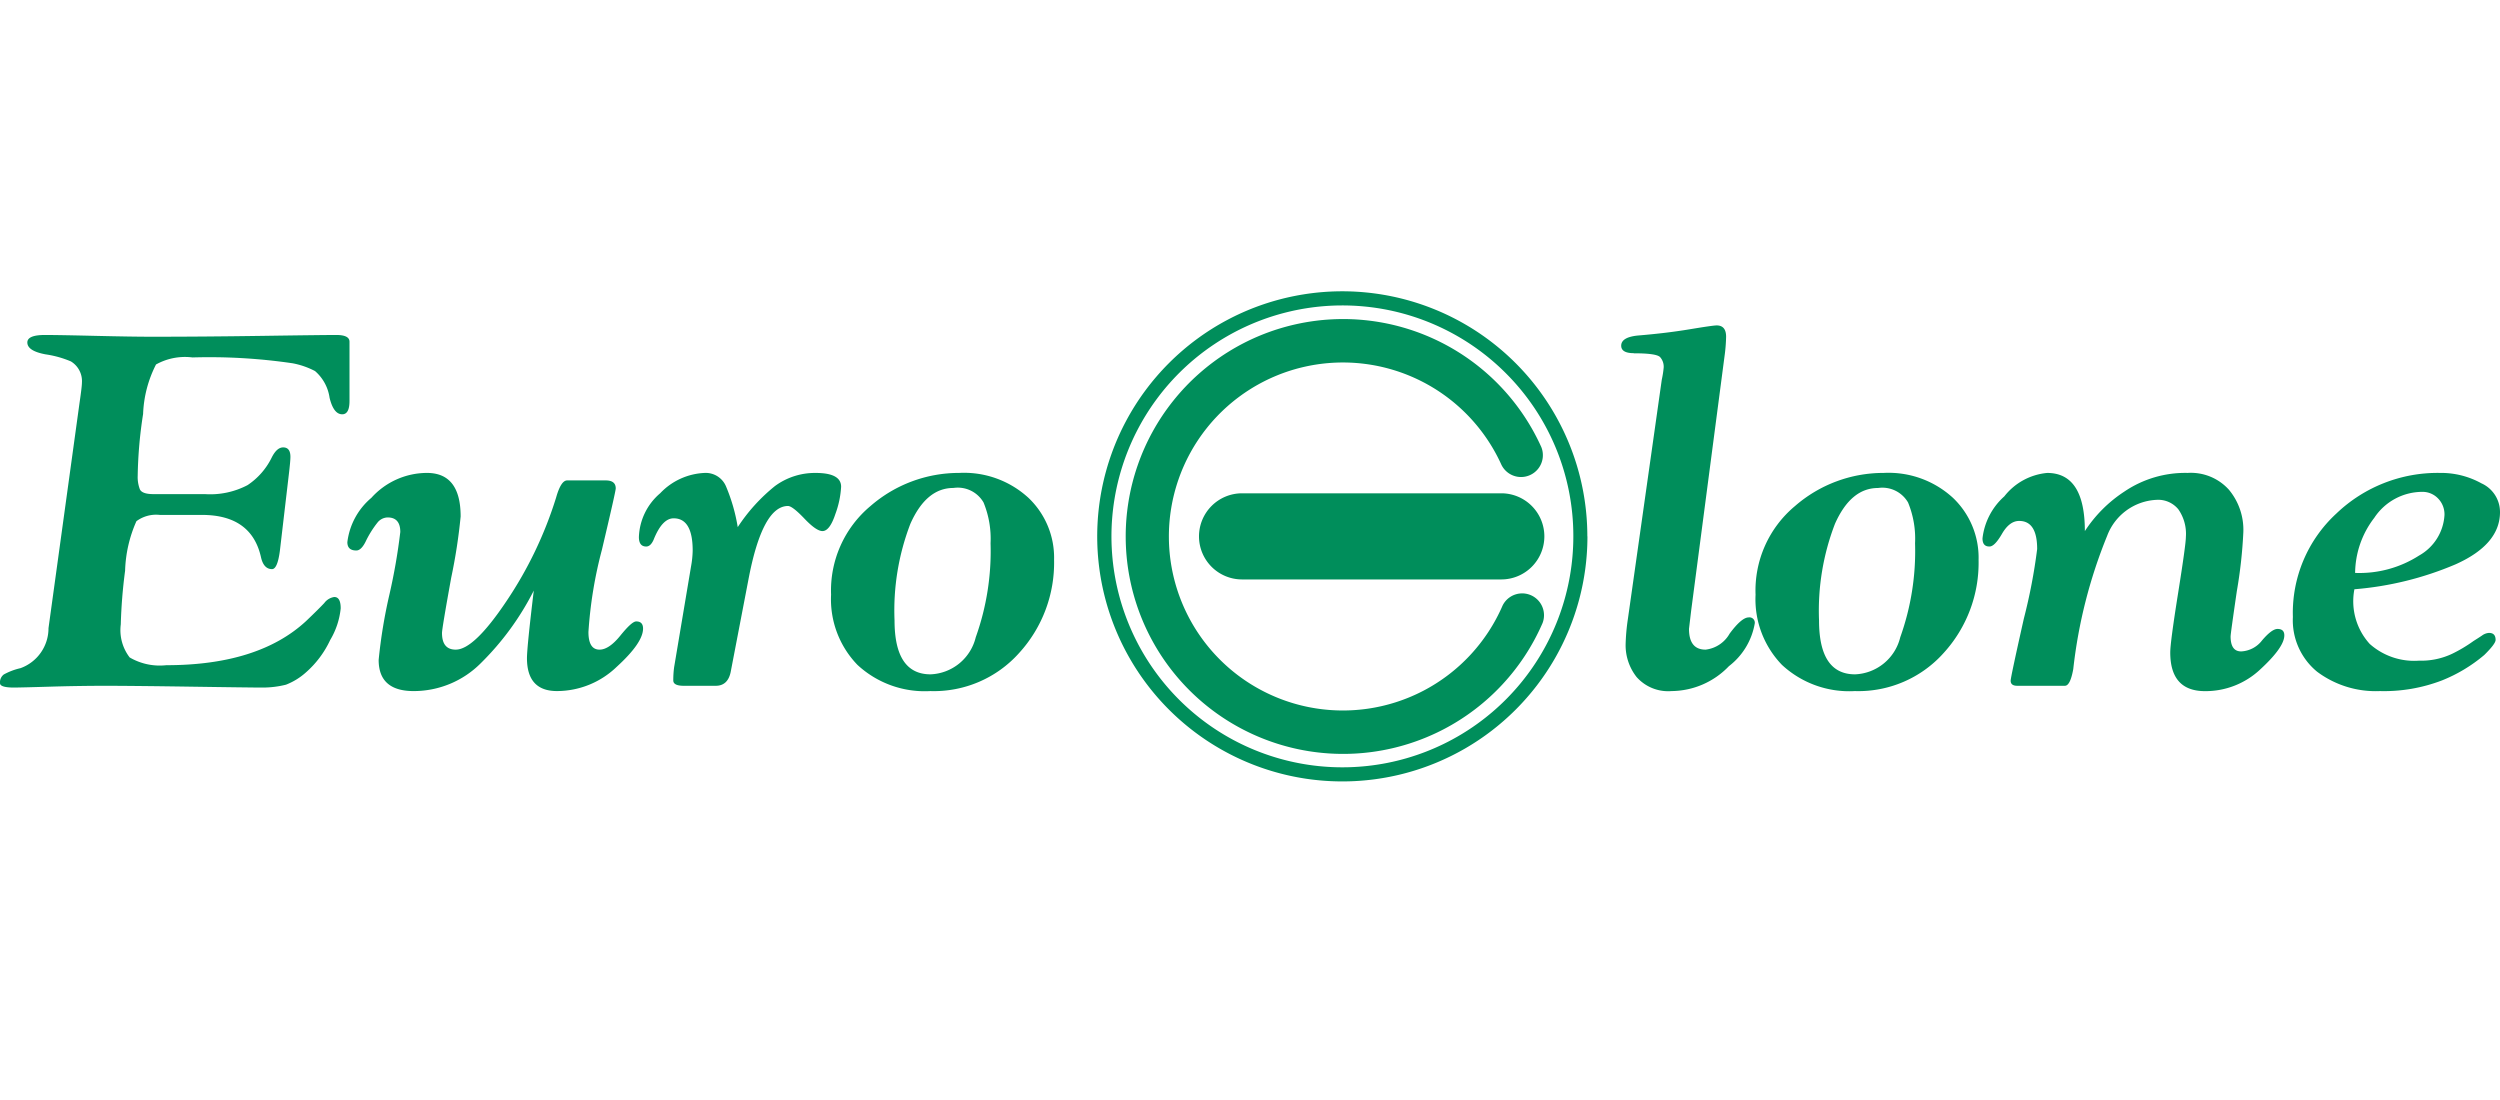
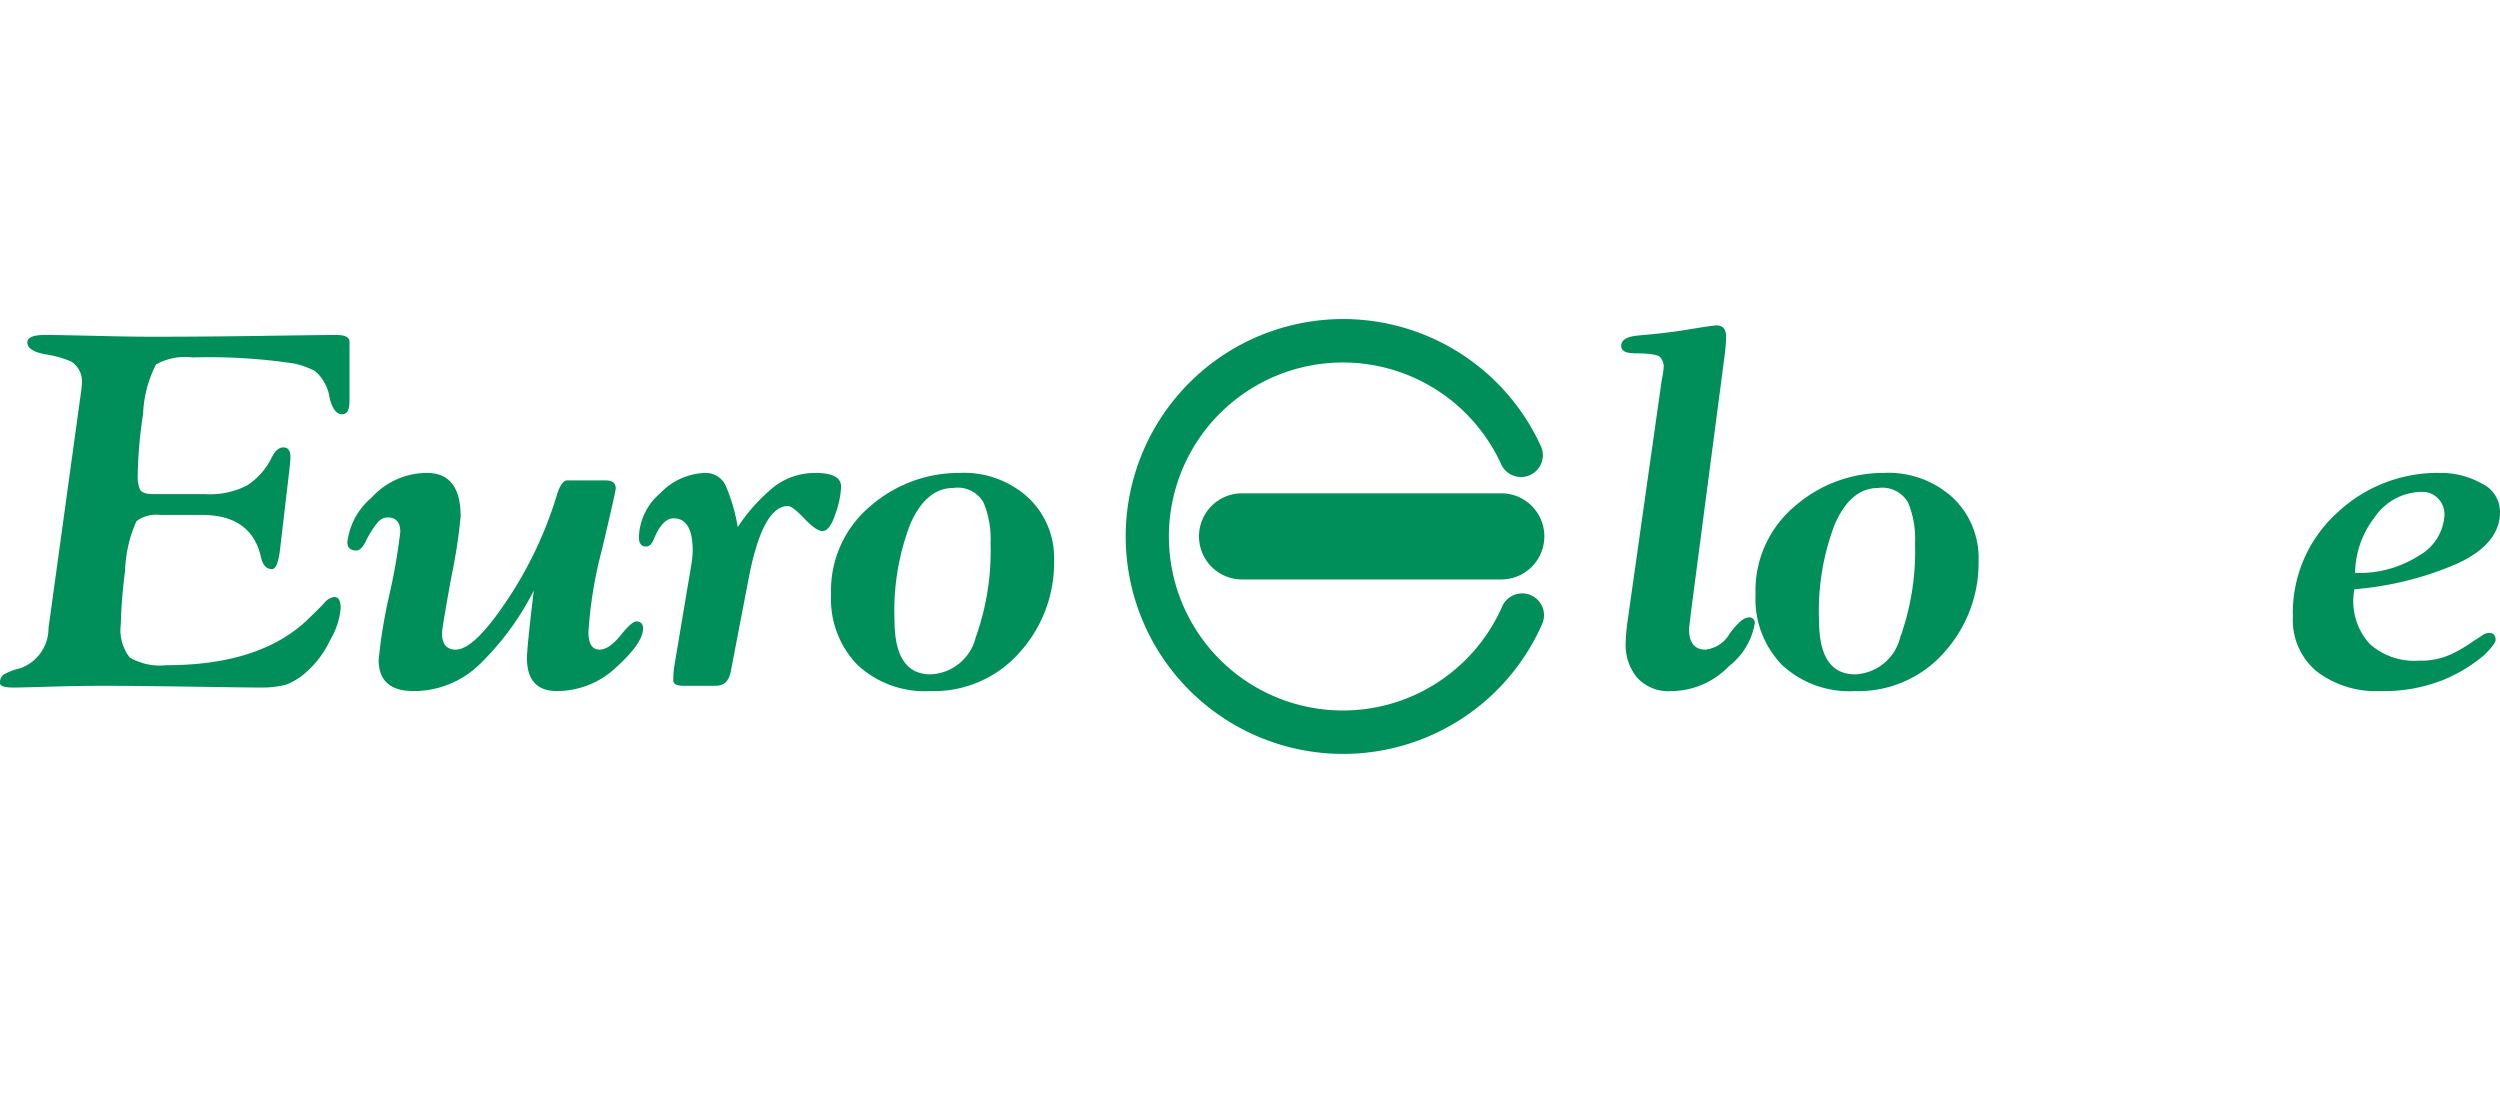
<svg xmlns="http://www.w3.org/2000/svg" id="Vrstva_1" data-name="Vrstva 1" viewBox="0 0 125 55">
  <defs>
    <style>.cls-1{fill:#008e5b;}</style>
  </defs>
  <title>Loga-znacek</title>
  <path class="cls-1" d="M17.035,30.418A3.828,3.828,0,0,1,16.51,32,4.915,4.915,0,0,1,15.3,33.617a3.256,3.256,0,0,1-1,.617,4.8,4.8,0,0,1-1.186.144q-.594,0-3.585-.045-2.976-.043-4.259-.043-1.32,0-2.762.043T.7,34.378c-.466,0-.7-.074-.7-.219a.493.493,0,0,1,.19-.435,3.2,3.2,0,0,1,.835-.316,2.12,2.12,0,0,0,1.4-2L3.975,20.156c.08-.548.121-.886.121-1.016a1.152,1.152,0,0,0-.552-1.07,5.128,5.128,0,0,0-1.264-.352q-.912-.169-.913-.594,0-.375.876-.375.66,0,2.521.044t2.83.044q2.548,0,5.555-.044t3.666-.044c.44,0,.66.112.66.338V20.05q0,.664-.363.665-.432,0-.633-.826a2.167,2.167,0,0,0-.728-1.336,4,4,0,0,0-1.121-.389,28.665,28.665,0,0,0-5.005-.292,2.977,2.977,0,0,0-1.824.352A5.9,5.9,0,0,0,7.155,20.7a22.031,22.031,0,0,0-.27,3.093,1.711,1.711,0,0,0,.107.669c.072.162.3.244.675.244h2.578a4.012,4.012,0,0,0,2.133-.45,3.5,3.5,0,0,0,1.2-1.363c.171-.348.364-.523.58-.523.242,0,.363.157.363.473,0,.137-.026.432-.08.884l-.449,3.829q-.12.9-.391.9c-.278,0-.463-.2-.551-.593q-.474-2.118-2.955-2.117h-2.1a1.652,1.652,0,0,0-1.174.314,6.539,6.539,0,0,0-.566,2.477,25.641,25.641,0,0,0-.216,2.682,2.239,2.239,0,0,0,.444,1.652,2.974,2.974,0,0,0,1.832.389q4.6,0,6.982-2.2.646-.616.917-.908a.761.761,0,0,1,.486-.3C16.923,29.839,17.035,30.031,17.035,30.418Z" />
  <path class="cls-1" d="M26.689,29.529a13.867,13.867,0,0,1-2.639,3.62,4.732,4.732,0,0,1-3.367,1.405q-1.751,0-1.75-1.559a25.631,25.631,0,0,1,.54-3.277,29.362,29.362,0,0,0,.542-3.12c0-.484-.213-.726-.633-.726a.669.669,0,0,0-.514.265,4.965,4.965,0,0,0-.592.954c-.146.289-.3.434-.46.434q-.448,0-.448-.418a3.434,3.434,0,0,1,1.2-2.215,3.75,3.75,0,0,1,2.778-1.246q1.686,0,1.686,2.179a27.666,27.666,0,0,1-.472,3.062Q22.1,31.43,22.1,31.648q0,.834.686.834.917,0,2.543-2.433a19.757,19.757,0,0,0,2.476-5.169c.162-.573.345-.859.553-.859h1.929q.5,0,.5.4,0,.144-.69,3.062a21.327,21.327,0,0,0-.675,4.115q0,.883.554.884c.314,0,.661-.232,1.04-.7s.643-.711.795-.711c.228,0,.342.12.342.357q0,.713-1.323,1.918a4.309,4.309,0,0,1-2.982,1.207q-1.5,0-1.5-1.647Q26.353,32.315,26.689,29.529Z" />
  <path class="cls-1" d="M42.056,24.337a4.627,4.627,0,0,1-.285,1.357c-.188.574-.405.86-.648.86q-.309,0-.9-.621t-.818-.634q-1.287,0-1.984,3.683l-.889,4.629q-.147.678-.742.679h-1.6q-.526,0-.526-.267a4.966,4.966,0,0,1,.041-.655l.848-5.053a4.812,4.812,0,0,0,.081-.788q0-1.611-.952-1.611c-.385,0-.719.36-1.006,1.082-.1.22-.221.328-.365.328-.244,0-.366-.157-.366-.473a3.007,3.007,0,0,1,1.064-2.19,3.25,3.25,0,0,1,2.235-1.017,1.1,1.1,0,0,1,1.064.691,8.914,8.914,0,0,1,.579,2.019A8.856,8.856,0,0,1,38.751,24.3a3.371,3.371,0,0,1,2.028-.653Q42.056,23.646,42.056,24.337Z" />
  <path class="cls-1" d="M41.554,29.736a5.5,5.5,0,0,1,1.967-4.431,6.741,6.741,0,0,1,4.437-1.659,4.76,4.76,0,0,1,3.466,1.247,4.124,4.124,0,0,1,1.28,3.1,6.69,6.69,0,0,1-1.74,4.648,5.716,5.716,0,0,1-4.449,1.913,4.945,4.945,0,0,1-3.64-1.308A4.711,4.711,0,0,1,41.554,29.736Zm3.173,1.289q0,2.691,1.8,2.692a2.426,2.426,0,0,0,2.261-1.855,12.786,12.786,0,0,0,.74-4.7,4.767,4.767,0,0,0-.35-2.037,1.486,1.486,0,0,0-1.507-.727q-1.359,0-2.153,1.794A12.09,12.09,0,0,0,44.727,31.025Z" />
  <path class="cls-1" d="M87.737,31.177a3.419,3.419,0,0,1-1.291,2.131,4.012,4.012,0,0,1-2.865,1.246,2.11,2.11,0,0,1-1.749-.7,2.569,2.569,0,0,1-.551-1.634,10.148,10.148,0,0,1,.108-1.235l1.7-12a4.827,4.827,0,0,0,.095-.605.719.719,0,0,0-.176-.521c-.118-.13-.554-.194-1.312-.194v-.006q-.636,0-.636-.375c0-.28.275-.45.824-.507q1.443-.119,2.6-.313c.772-.128,1.224-.193,1.348-.193.316,0,.473.189.473.568a8.173,8.173,0,0,1-.08.983L84.558,30.532l-.108.909q0,1.043.831,1.041a1.592,1.592,0,0,0,1.2-.8q.6-.811.952-.811A.266.266,0,0,1,87.737,31.177Z" />
  <path class="cls-1" d="M87.778,29.736a5.5,5.5,0,0,1,1.969-4.431,6.735,6.735,0,0,1,4.437-1.659,4.758,4.758,0,0,1,3.465,1.247,4.128,4.128,0,0,1,1.28,3.1,6.689,6.689,0,0,1-1.739,4.648,5.719,5.719,0,0,1-4.449,1.913A4.945,4.945,0,0,1,89.1,33.246,4.716,4.716,0,0,1,87.778,29.736Zm3.174,1.289q0,2.691,1.8,2.692a2.426,2.426,0,0,0,2.261-1.855,12.807,12.807,0,0,0,.74-4.7,4.751,4.751,0,0,0-.35-2.037A1.485,1.485,0,0,0,93.9,24.4q-1.358,0-2.153,1.794A12.09,12.09,0,0,0,90.952,31.025Z" />
-   <path class="cls-1" d="M106.218,24.579a5.42,5.42,0,0,1,3.163-.933,2.559,2.559,0,0,1,2.06.835,3.127,3.127,0,0,1,.726,2.127,23.661,23.661,0,0,1-.326,2.952q-.312,2.14-.311,2.26,0,.75.526.751a1.4,1.4,0,0,0,1.051-.556c.324-.378.579-.568.769-.568q.34,0,.34.32,0,.594-1.2,1.7a3.989,3.989,0,0,1-2.764,1.09q-1.74,0-1.739-1.937,0-.495.391-2.953t.39-2.822a2.14,2.14,0,0,0-.377-1.379,1.3,1.3,0,0,0-1.1-.473,2.774,2.774,0,0,0-2.46,1.8,24.889,24.889,0,0,0-1.694,6.66q-.15.837-.418.836h-2.388q-.324,0-.324-.255,0-.169.662-3.114a27.862,27.862,0,0,0,.663-3.467c0-.938-.3-1.406-.9-1.406q-.486,0-.86.646t-.632.632c-.228,0-.341-.135-.341-.406a3.311,3.311,0,0,1,1.09-2.1,3.078,3.078,0,0,1,2.143-1.172q1.885,0,1.885,2.908A6.759,6.759,0,0,1,106.218,24.579Z" />
  <path class="cls-1" d="M125,25.606q0,1.618-2.225,2.612a16.212,16.212,0,0,1-5.055,1.245,3.172,3.172,0,0,0,.766,2.733,3.345,3.345,0,0,0,2.469.837,3.613,3.613,0,0,0,1.646-.341,7.213,7.213,0,0,0,1.08-.645c.143-.089.283-.179.418-.269a.666.666,0,0,1,.35-.133c.221,0,.331.118.331.352q0,.194-.566.752a7.673,7.673,0,0,1-2.116,1.272,8.072,8.072,0,0,1-3.1.533,4.888,4.888,0,0,1-3.142-.968,3.325,3.325,0,0,1-1.212-2.737,6.75,6.75,0,0,1,2.171-5.169,7.325,7.325,0,0,1,5.192-2.034,4.162,4.162,0,0,1,2.063.52A1.574,1.574,0,0,1,125,25.606Zm-2.776.146a1.134,1.134,0,0,0-.324-.832,1.076,1.076,0,0,0-.8-.327,2.888,2.888,0,0,0-2.387,1.3,4.58,4.58,0,0,0-.957,2.753,5.527,5.527,0,0,0,3.2-.87A2.482,2.482,0,0,0,122.224,25.752Z" />
-   <path class="cls-1" d="M79.02,26.82h-.353a11.547,11.547,0,1,1-3.383-8.167,11.5,11.5,0,0,1,3.383,8.167h.7A12.253,12.253,0,1,0,67.119,39.071,12.252,12.252,0,0,0,79.372,26.82Z" />
  <path class="cls-1" d="M77.218,26.82a2.154,2.154,0,0,1-2.153,2.152H62.1A2.153,2.153,0,0,1,59.95,26.82h0A2.154,2.154,0,0,1,62.1,24.665H75.065a2.155,2.155,0,0,1,2.153,2.155Z" />
  <path class="cls-1" d="M77.057,22.335a10.871,10.871,0,1,0,.071,8.818,1.092,1.092,0,0,0-2-.872,8.7,8.7,0,1,1-.058-7.044,1.092,1.092,0,0,0,1.989-.9Z" />
</svg>